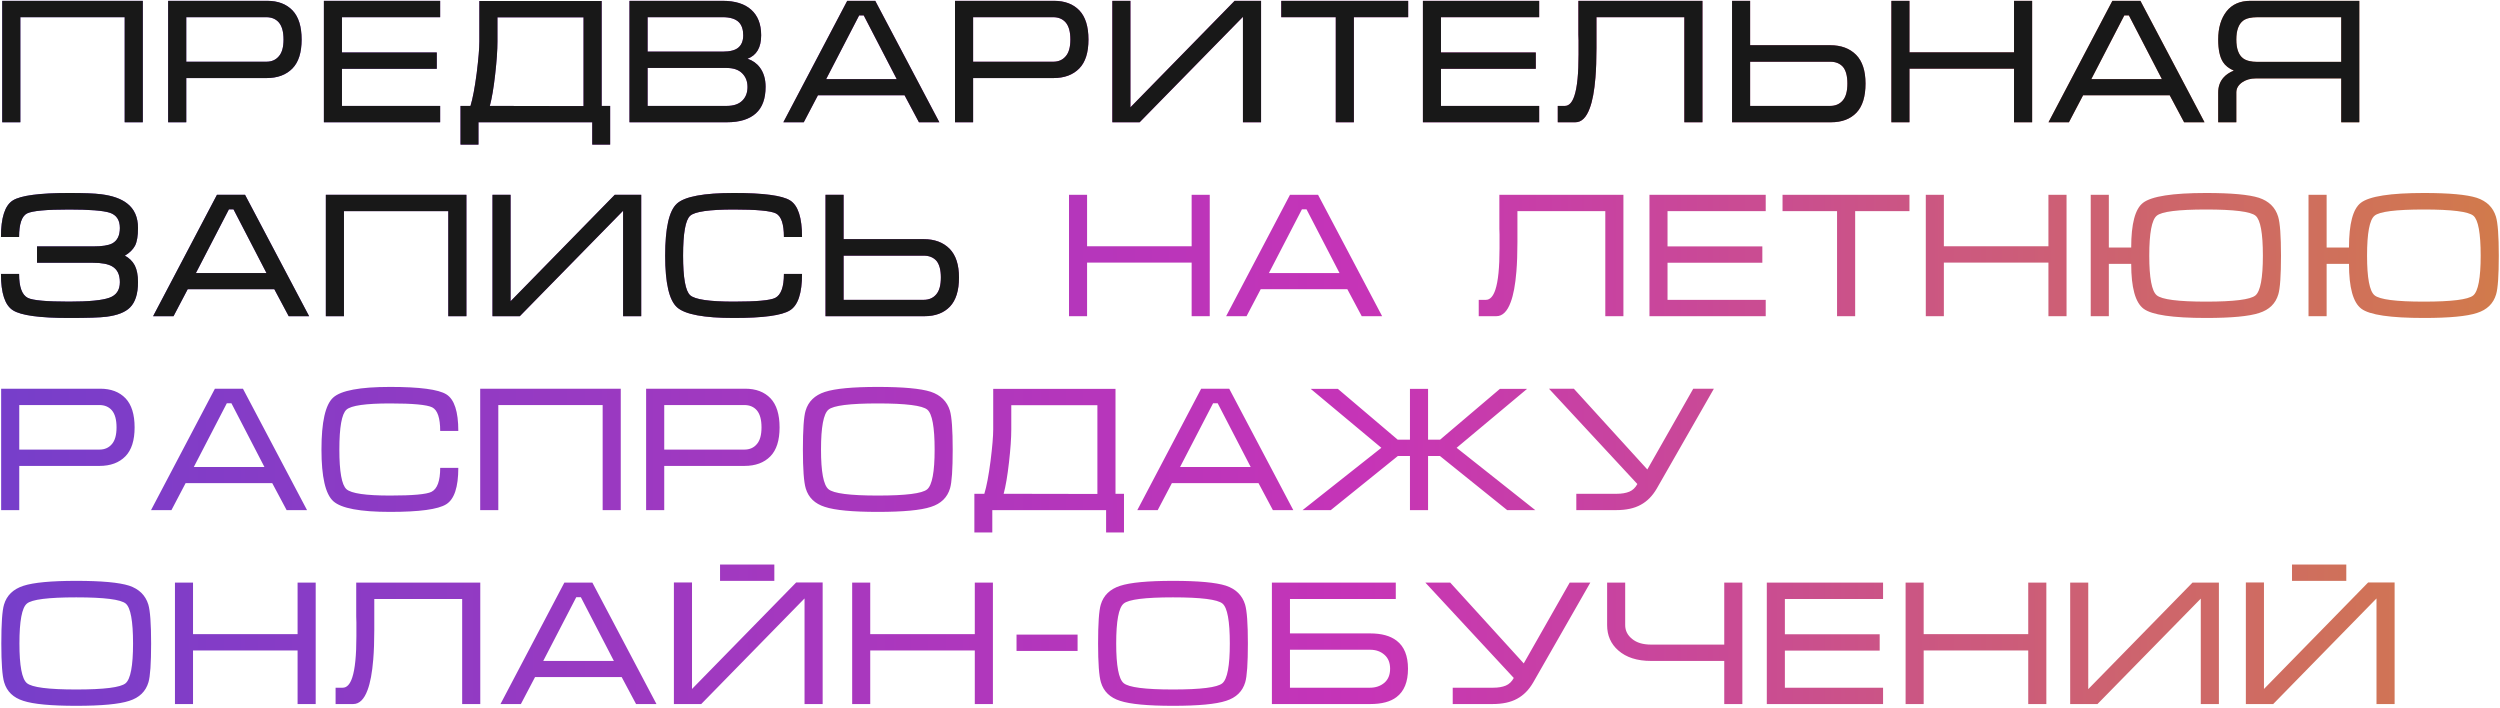
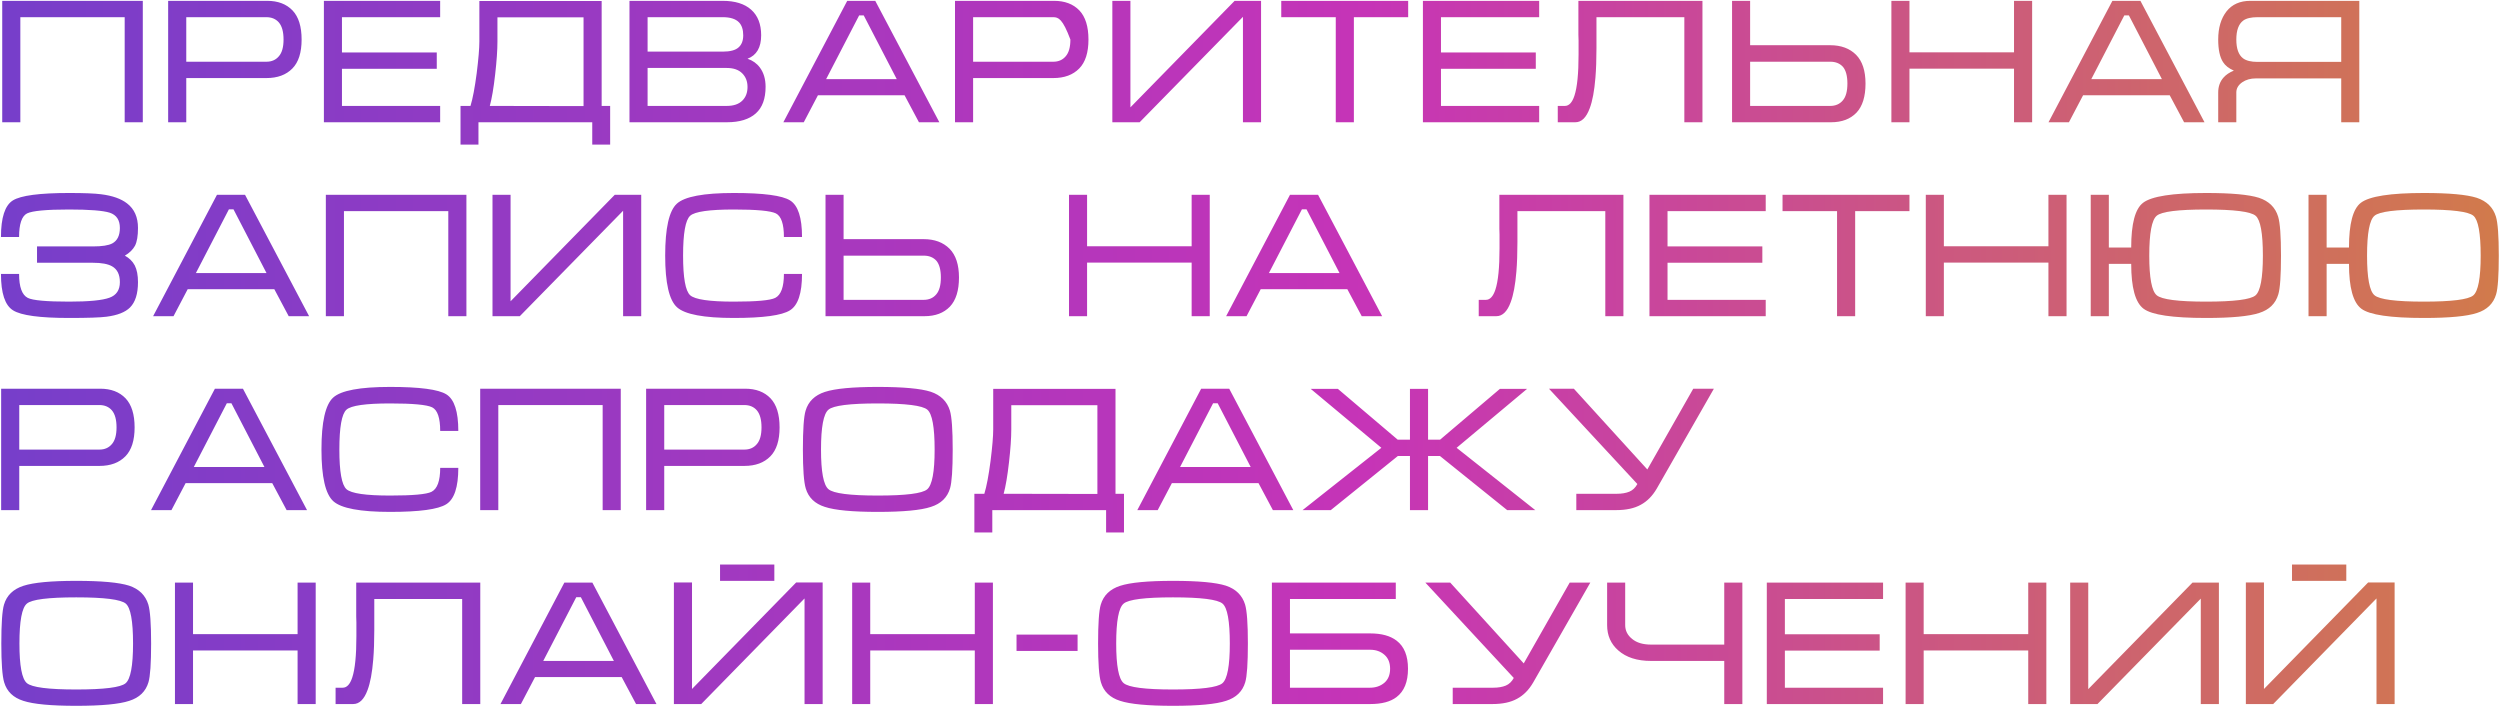
<svg xmlns="http://www.w3.org/2000/svg" width="593" height="168" viewBox="0 0 593 168" fill="none">
-   <path d="M0.528 0.2H33.872V29H29.575V4.075H4.825V29H0.528V0.2ZM39.886 29V0.2H63.382C65.931 0.2 67.935 0.96 69.395 2.482C70.827 3.996 71.543 6.295 71.543 9.378C71.543 12.469 70.813 14.758 69.354 16.244C67.867 17.759 65.818 18.516 63.207 18.516H44.182V29H39.886ZM44.182 14.641H63.207C64.448 14.641 65.431 14.206 66.157 13.336C66.89 12.493 67.257 11.174 67.257 9.378C67.257 7.556 66.89 6.209 66.157 5.339C65.431 4.496 64.434 4.075 63.166 4.075H44.182V14.641ZM76.827 0.2H104.404V4.075H81.113V12.452H103.602V16.327H81.113V25.125H104.404V29H76.827V0.2ZM111.6 25.125C112.134 23.384 112.624 20.805 113.07 17.385C113.494 13.987 113.707 11.472 113.707 9.841V0.241H142.713V25.125H144.727V34.304H140.482V29H113.491V34.304H109.236V25.125H111.6ZM116.184 25.125L138.416 25.166V4.116H117.993V9.841C117.993 11.89 117.811 14.501 117.448 17.673C117.085 20.873 116.664 23.357 116.184 25.125ZM181.597 20.582C181.597 23.412 180.826 25.516 179.284 26.893C177.715 28.298 175.43 29 172.428 29H149.312V0.2H171.411C174.357 0.2 176.615 0.902 178.184 2.307C179.76 3.712 180.548 5.733 180.548 8.371C180.548 11.263 179.469 13.116 177.311 13.932C178.544 14.35 179.524 15.049 180.25 16.029C181.148 17.241 181.597 18.759 181.597 20.582ZM176.293 8.371C176.293 7.021 175.957 5.997 175.286 5.298C174.498 4.482 173.206 4.075 171.411 4.075H153.609V12.246H171.411C173.206 12.246 174.47 11.907 175.204 11.229C175.93 10.585 176.293 9.632 176.293 8.371ZM153.609 16.121V25.125H172.377C174.008 25.125 175.245 24.704 176.088 23.861C176.903 23.052 177.311 21.973 177.311 20.623C177.311 19.301 176.889 18.221 176.046 17.385C175.204 16.543 173.981 16.121 172.377 16.121H153.609ZM207.612 0.2L222.814 29H217.973L214.561 22.596H194.014L190.653 29H185.812L200.962 0.2H207.612ZM212.711 18.773L204.878 3.653H203.789L195.957 18.773H212.711ZM226.526 29V0.2H250.022C252.571 0.2 254.575 0.96 256.035 2.482C257.467 3.996 258.183 6.295 258.183 9.378C258.183 12.469 257.453 14.758 255.994 16.244C254.507 17.759 252.458 18.516 249.847 18.516H230.822V29H226.526ZM230.822 14.641H249.847C251.088 14.641 252.071 14.206 252.797 13.336C253.53 12.493 253.897 11.174 253.897 9.378C253.897 7.556 253.53 6.209 252.797 5.339C252.071 4.496 251.074 4.075 249.806 4.075H230.822V14.641ZM299.123 29H294.827V3.993L270.323 29H263.847V0.2H268.134V25.464L292.853 0.2H299.123V29ZM303.914 0.2H334.019V4.075H321.14V29H316.844V4.075H303.914V0.2ZM337.515 0.2H365.092V4.075H341.801V12.452H364.29V16.327H341.801V25.125H365.092V29H337.515V0.2ZM369.502 25.125H371.188C372.174 25.125 372.932 24.313 373.459 22.689C374.11 20.722 374.436 17.451 374.436 12.873V12.205V11.609V11.146C374.436 10.646 374.436 10.143 374.436 9.635C374.408 9.156 374.395 8.693 374.395 8.248V0.2H403.822V29H399.525V4.075H378.681V9.512V11.444C378.681 14.11 378.598 16.44 378.434 18.434C378.18 21.552 377.732 23.964 377.087 25.67C376.272 27.89 375.135 29 373.675 29H369.502V25.125ZM410.843 0.2H415.129V10.725H434.123C436.707 10.725 438.756 11.486 440.27 13.007C441.757 14.521 442.5 16.793 442.5 19.821C442.5 22.912 441.784 25.214 440.352 26.729C438.893 28.243 436.885 29 434.329 29H410.843V0.2ZM415.129 14.641V25.125H434.123C435.384 25.125 436.381 24.69 437.114 23.82C437.841 22.977 438.204 21.644 438.204 19.821C438.204 18.026 437.854 16.707 437.156 15.864C436.422 15.049 435.425 14.641 434.164 14.641H415.129ZM448.637 0.2H452.923V12.411H477.725V0.2H482.022V29H477.725V16.286H452.923V29H448.637V0.2ZM507.708 0.2L522.91 29H518.069L514.657 22.596H494.11L490.749 29H485.908L501.058 0.2H507.708ZM512.806 18.773L504.974 3.653H503.885L496.053 18.773H512.806ZM559.626 0.2V29H555.34V18.598H535.081C533.82 18.598 532.741 18.907 531.843 19.523C530.918 20.174 530.455 20.976 530.455 21.928V29H526.159V21.928C526.159 20.524 526.58 19.345 527.423 18.393C528.013 17.721 528.828 17.173 529.87 16.748C528.691 16.241 527.834 15.566 527.3 14.723C526.539 13.545 526.159 11.763 526.159 9.378C526.159 6.603 526.82 4.373 528.143 2.687C529.458 1.029 531.339 0.2 533.786 0.2H559.626ZM555.34 14.682V4.075H535.502C533.96 4.075 532.826 4.342 532.1 4.876C531.004 5.692 530.455 7.193 530.455 9.378C530.455 11.544 530.99 13.031 532.059 13.839C532.813 14.401 533.96 14.682 535.502 14.682H555.34ZM32.731 54.073C32.731 55.958 32.495 57.362 32.022 58.287C31.515 59.212 30.713 59.997 29.616 60.641C30.658 61.203 31.443 61.977 31.97 62.964C32.477 63.971 32.731 65.29 32.731 66.921C32.731 69.669 32.1 71.673 30.84 72.934C29.716 74.058 27.862 74.788 25.279 75.123C23.765 75.322 20.804 75.421 16.398 75.421C9.436 75.421 5.003 74.818 3.098 73.612C1.186 72.434 0.23 69.556 0.23 64.978H4.527C4.527 68.069 5.215 69.964 6.593 70.662C7.771 71.252 11.04 71.546 16.398 71.546C21.085 71.546 24.272 71.238 25.957 70.621C27.609 70.032 28.434 68.799 28.434 66.921C28.434 65.119 27.818 63.868 26.584 63.169C25.605 62.608 24.09 62.327 22.041 62.327H8.782V58.452H22.041C24.2 58.452 25.728 58.215 26.625 57.742C27.831 57.092 28.434 55.868 28.434 54.073C28.434 52.196 27.636 50.99 26.04 50.455C24.436 49.948 21.222 49.694 16.398 49.694C11.012 49.694 7.686 50.003 6.418 50.62C5.157 51.27 4.527 53.138 4.527 56.221H0.23C0.23 51.617 1.169 48.725 3.047 47.546C4.931 46.368 9.382 45.778 16.398 45.778C19.907 45.778 22.432 45.878 23.974 46.077C26.667 46.412 28.729 47.142 30.161 48.266C31.874 49.588 32.731 51.524 32.731 54.073ZM58.119 46.2L73.321 75H68.48L65.068 68.597H44.521L41.16 75H36.319L51.469 46.2H58.119ZM63.218 64.773L55.385 49.653H54.296L46.464 64.773H63.218ZM77.29 46.2H110.633V75H106.336V50.075H81.586V75H77.29V46.2ZM152.097 75H147.8V49.992L123.297 75H116.821V46.2H121.107V71.464L145.827 46.2H152.097V75ZM162.027 60.641C162.027 65.89 162.589 69.021 163.712 70.035C164.836 71.043 168.29 71.546 174.073 71.546C179.432 71.546 182.7 71.252 183.879 70.662C185.256 69.964 185.945 68.069 185.945 64.978H190.241C190.241 69.556 189.285 72.434 187.373 73.612C185.462 74.818 181.028 75.421 174.073 75.421C166.967 75.421 162.476 74.579 160.598 72.893C158.72 71.207 157.782 67.123 157.782 60.641C157.782 54.104 158.707 49.992 160.557 48.307C162.407 46.621 166.912 45.778 174.073 45.778C181.09 45.778 185.537 46.368 187.414 47.546C189.299 48.725 190.241 51.617 190.241 56.221H185.945C185.945 53.138 185.311 51.27 184.043 50.62C182.782 50.003 179.459 49.694 174.073 49.694C168.262 49.694 164.809 50.188 163.712 51.175C162.589 52.182 162.027 55.337 162.027 60.641ZM195.813 46.2H200.099V56.725H219.093C221.677 56.725 223.726 57.486 225.24 59.007C226.727 60.521 227.47 62.793 227.47 65.821C227.47 68.912 226.754 71.214 225.322 72.728C223.863 74.243 221.855 75 219.299 75H195.813V46.2ZM200.099 60.641V71.125H219.093C220.354 71.125 221.351 70.69 222.084 69.82C222.811 68.977 223.174 67.644 223.174 65.821C223.174 64.026 222.824 62.707 222.126 61.864C221.392 61.049 220.395 60.641 219.135 60.641H200.099Z" fill="url(#paint0_linear_2_361)" />
-   <path d="M0.528 0.2H33.872V29H29.575V4.075H4.825V29H0.528V0.2ZM39.886 29V0.2H63.382C65.931 0.2 67.935 0.96 69.395 2.482C70.827 3.996 71.543 6.295 71.543 9.378C71.543 12.469 70.813 14.758 69.354 16.244C67.867 17.759 65.818 18.516 63.207 18.516H44.182V29H39.886ZM44.182 14.641H63.207C64.448 14.641 65.431 14.206 66.157 13.336C66.89 12.493 67.257 11.174 67.257 9.378C67.257 7.556 66.89 6.209 66.157 5.339C65.431 4.496 64.434 4.075 63.166 4.075H44.182V14.641ZM76.827 0.2H104.404V4.075H81.113V12.452H103.602V16.327H81.113V25.125H104.404V29H76.827V0.2ZM111.6 25.125C112.134 23.384 112.624 20.805 113.07 17.385C113.494 13.987 113.707 11.472 113.707 9.841V0.241H142.713V25.125H144.727V34.304H140.482V29H113.491V34.304H109.236V25.125H111.6ZM116.184 25.125L138.416 25.166V4.116H117.993V9.841C117.993 11.89 117.811 14.501 117.448 17.673C117.085 20.873 116.664 23.357 116.184 25.125ZM181.597 20.582C181.597 23.412 180.826 25.516 179.284 26.893C177.715 28.298 175.43 29 172.428 29H149.312V0.2H171.411C174.357 0.2 176.615 0.902 178.184 2.307C179.76 3.712 180.548 5.733 180.548 8.371C180.548 11.263 179.469 13.116 177.311 13.932C178.544 14.35 179.524 15.049 180.25 16.029C181.148 17.241 181.597 18.759 181.597 20.582ZM176.293 8.371C176.293 7.021 175.957 5.997 175.286 5.298C174.498 4.482 173.206 4.075 171.411 4.075H153.609V12.246H171.411C173.206 12.246 174.47 11.907 175.204 11.229C175.93 10.585 176.293 9.632 176.293 8.371ZM153.609 16.121V25.125H172.377C174.008 25.125 175.245 24.704 176.088 23.861C176.903 23.052 177.311 21.973 177.311 20.623C177.311 19.301 176.889 18.221 176.046 17.385C175.204 16.543 173.981 16.121 172.377 16.121H153.609ZM207.612 0.2L222.814 29H217.973L214.561 22.596H194.014L190.653 29H185.812L200.962 0.2H207.612ZM212.711 18.773L204.878 3.653H203.789L195.957 18.773H212.711ZM226.526 29V0.2H250.022C252.571 0.2 254.575 0.96 256.035 2.482C257.467 3.996 258.183 6.295 258.183 9.378C258.183 12.469 257.453 14.758 255.994 16.244C254.507 17.759 252.458 18.516 249.847 18.516H230.822V29H226.526ZM230.822 14.641H249.847C251.088 14.641 252.071 14.206 252.797 13.336C253.53 12.493 253.897 11.174 253.897 9.378C253.897 7.556 253.53 6.209 252.797 5.339C252.071 4.496 251.074 4.075 249.806 4.075H230.822V14.641ZM299.123 29H294.827V3.993L270.323 29H263.847V0.2H268.134V25.464L292.853 0.2H299.123V29ZM303.914 0.2H334.019V4.075H321.14V29H316.844V4.075H303.914V0.2ZM337.515 0.2H365.092V4.075H341.801V12.452H364.29V16.327H341.801V25.125H365.092V29H337.515V0.2ZM369.502 25.125H371.188C372.174 25.125 372.932 24.313 373.459 22.689C374.11 20.722 374.436 17.451 374.436 12.873V12.205V11.609V11.146C374.436 10.646 374.436 10.143 374.436 9.635C374.408 9.156 374.395 8.693 374.395 8.248V0.2H403.822V29H399.525V4.075H378.681V9.512V11.444C378.681 14.11 378.598 16.44 378.434 18.434C378.18 21.552 377.732 23.964 377.087 25.67C376.272 27.89 375.135 29 373.675 29H369.502V25.125ZM410.843 0.2H415.129V10.725H434.123C436.707 10.725 438.756 11.486 440.27 13.007C441.757 14.521 442.5 16.793 442.5 19.821C442.5 22.912 441.784 25.214 440.352 26.729C438.893 28.243 436.885 29 434.329 29H410.843V0.2ZM415.129 14.641V25.125H434.123C435.384 25.125 436.381 24.69 437.114 23.82C437.841 22.977 438.204 21.644 438.204 19.821C438.204 18.026 437.854 16.707 437.156 15.864C436.422 15.049 435.425 14.641 434.164 14.641H415.129ZM448.637 0.2H452.923V12.411H477.725V0.2H482.022V29H477.725V16.286H452.923V29H448.637V0.2ZM507.708 0.2L522.91 29H518.069L514.657 22.596H494.11L490.749 29H485.908L501.058 0.2H507.708ZM512.806 18.773L504.974 3.653H503.885L496.053 18.773H512.806ZM559.626 0.2V29H555.34V18.598H535.081C533.82 18.598 532.741 18.907 531.843 19.523C530.918 20.174 530.455 20.976 530.455 21.928V29H526.159V21.928C526.159 20.524 526.58 19.345 527.423 18.393C528.013 17.721 528.828 17.173 529.87 16.748C528.691 16.241 527.834 15.566 527.3 14.723C526.539 13.545 526.159 11.763 526.159 9.378C526.159 6.603 526.82 4.373 528.143 2.687C529.458 1.029 531.339 0.2 533.786 0.2H559.626ZM555.34 14.682V4.075H535.502C533.96 4.075 532.826 4.342 532.1 4.876C531.004 5.692 530.455 7.193 530.455 9.378C530.455 11.544 530.99 13.031 532.059 13.839C532.813 14.401 533.96 14.682 535.502 14.682H555.34ZM32.731 54.073C32.731 55.958 32.495 57.362 32.022 58.287C31.515 59.212 30.713 59.997 29.616 60.641C30.658 61.203 31.443 61.977 31.97 62.964C32.477 63.971 32.731 65.29 32.731 66.921C32.731 69.669 32.1 71.673 30.84 72.934C29.716 74.058 27.862 74.788 25.279 75.123C23.765 75.322 20.804 75.421 16.398 75.421C9.436 75.421 5.003 74.818 3.098 73.612C1.186 72.434 0.23 69.556 0.23 64.978H4.527C4.527 68.069 5.215 69.964 6.593 70.662C7.771 71.252 11.04 71.546 16.398 71.546C21.085 71.546 24.272 71.238 25.957 70.621C27.609 70.032 28.434 68.799 28.434 66.921C28.434 65.119 27.818 63.868 26.584 63.169C25.605 62.608 24.09 62.327 22.041 62.327H8.782V58.452H22.041C24.2 58.452 25.728 58.215 26.625 57.742C27.831 57.092 28.434 55.868 28.434 54.073C28.434 52.196 27.636 50.99 26.04 50.455C24.436 49.948 21.222 49.694 16.398 49.694C11.012 49.694 7.686 50.003 6.418 50.62C5.157 51.27 4.527 53.138 4.527 56.221H0.23C0.23 51.617 1.169 48.725 3.047 47.546C4.931 46.368 9.382 45.778 16.398 45.778C19.907 45.778 22.432 45.878 23.974 46.077C26.667 46.412 28.729 47.142 30.161 48.266C31.874 49.588 32.731 51.524 32.731 54.073ZM58.119 46.2L73.321 75H68.48L65.068 68.597H44.521L41.16 75H36.319L51.469 46.2H58.119ZM63.218 64.773L55.385 49.653H54.296L46.464 64.773H63.218ZM77.29 46.2H110.633V75H106.336V50.075H81.586V75H77.29V46.2ZM152.097 75H147.8V49.992L123.297 75H116.821V46.2H121.107V71.464L145.827 46.2H152.097V75ZM162.027 60.641C162.027 65.89 162.589 69.021 163.712 70.035C164.836 71.043 168.29 71.546 174.073 71.546C179.432 71.546 182.7 71.252 183.879 70.662C185.256 69.964 185.945 68.069 185.945 64.978H190.241C190.241 69.556 189.285 72.434 187.373 73.612C185.462 74.818 181.028 75.421 174.073 75.421C166.967 75.421 162.476 74.579 160.598 72.893C158.72 71.207 157.782 67.123 157.782 60.641C157.782 54.104 158.707 49.992 160.557 48.307C162.407 46.621 166.912 45.778 174.073 45.778C181.09 45.778 185.537 46.368 187.414 47.546C189.299 48.725 190.241 51.617 190.241 56.221H185.945C185.945 53.138 185.311 51.27 184.043 50.62C182.782 50.003 179.459 49.694 174.073 49.694C168.262 49.694 164.809 50.188 163.712 51.175C162.589 52.182 162.027 55.337 162.027 60.641ZM195.813 46.2H200.099V56.725H219.093C221.677 56.725 223.726 57.486 225.24 59.007C226.727 60.521 227.47 62.793 227.47 65.821C227.47 68.912 226.754 71.214 225.322 72.728C223.863 74.243 221.855 75 219.299 75H195.813V46.2ZM200.099 60.641V71.125H219.093C220.354 71.125 221.351 70.69 222.084 69.82C222.811 68.977 223.174 67.644 223.174 65.821C223.174 64.026 222.824 62.707 222.126 61.864C221.392 61.049 220.395 60.641 219.135 60.641H200.099Z" fill="#181818" />
+   <path d="M0.528 0.2H33.872V29H29.575V4.075H4.825V29H0.528V0.2ZM39.886 29V0.2H63.382C65.931 0.2 67.935 0.96 69.395 2.482C70.827 3.996 71.543 6.295 71.543 9.378C71.543 12.469 70.813 14.758 69.354 16.244C67.867 17.759 65.818 18.516 63.207 18.516H44.182V29H39.886ZM44.182 14.641H63.207C64.448 14.641 65.431 14.206 66.157 13.336C66.89 12.493 67.257 11.174 67.257 9.378C67.257 7.556 66.89 6.209 66.157 5.339C65.431 4.496 64.434 4.075 63.166 4.075H44.182V14.641ZM76.827 0.2H104.404V4.075H81.113V12.452H103.602V16.327H81.113V25.125H104.404V29H76.827V0.2ZM111.6 25.125C112.134 23.384 112.624 20.805 113.07 17.385C113.494 13.987 113.707 11.472 113.707 9.841V0.241H142.713V25.125H144.727V34.304H140.482V29H113.491V34.304H109.236V25.125H111.6ZM116.184 25.125L138.416 25.166V4.116H117.993V9.841C117.993 11.89 117.811 14.501 117.448 17.673C117.085 20.873 116.664 23.357 116.184 25.125ZM181.597 20.582C181.597 23.412 180.826 25.516 179.284 26.893C177.715 28.298 175.43 29 172.428 29H149.312V0.2H171.411C174.357 0.2 176.615 0.902 178.184 2.307C179.76 3.712 180.548 5.733 180.548 8.371C180.548 11.263 179.469 13.116 177.311 13.932C178.544 14.35 179.524 15.049 180.25 16.029C181.148 17.241 181.597 18.759 181.597 20.582ZM176.293 8.371C176.293 7.021 175.957 5.997 175.286 5.298C174.498 4.482 173.206 4.075 171.411 4.075H153.609V12.246H171.411C173.206 12.246 174.47 11.907 175.204 11.229C175.93 10.585 176.293 9.632 176.293 8.371ZM153.609 16.121V25.125H172.377C174.008 25.125 175.245 24.704 176.088 23.861C176.903 23.052 177.311 21.973 177.311 20.623C177.311 19.301 176.889 18.221 176.046 17.385C175.204 16.543 173.981 16.121 172.377 16.121H153.609ZM207.612 0.2L222.814 29H217.973L214.561 22.596H194.014L190.653 29H185.812L200.962 0.2H207.612ZM212.711 18.773L204.878 3.653H203.789L195.957 18.773H212.711ZM226.526 29V0.2H250.022C252.571 0.2 254.575 0.96 256.035 2.482C257.467 3.996 258.183 6.295 258.183 9.378C258.183 12.469 257.453 14.758 255.994 16.244C254.507 17.759 252.458 18.516 249.847 18.516H230.822V29H226.526ZM230.822 14.641H249.847C251.088 14.641 252.071 14.206 252.797 13.336C253.53 12.493 253.897 11.174 253.897 9.378C252.071 4.496 251.074 4.075 249.806 4.075H230.822V14.641ZM299.123 29H294.827V3.993L270.323 29H263.847V0.2H268.134V25.464L292.853 0.2H299.123V29ZM303.914 0.2H334.019V4.075H321.14V29H316.844V4.075H303.914V0.2ZM337.515 0.2H365.092V4.075H341.801V12.452H364.29V16.327H341.801V25.125H365.092V29H337.515V0.2ZM369.502 25.125H371.188C372.174 25.125 372.932 24.313 373.459 22.689C374.11 20.722 374.436 17.451 374.436 12.873V12.205V11.609V11.146C374.436 10.646 374.436 10.143 374.436 9.635C374.408 9.156 374.395 8.693 374.395 8.248V0.2H403.822V29H399.525V4.075H378.681V9.512V11.444C378.681 14.11 378.598 16.44 378.434 18.434C378.18 21.552 377.732 23.964 377.087 25.67C376.272 27.89 375.135 29 373.675 29H369.502V25.125ZM410.843 0.2H415.129V10.725H434.123C436.707 10.725 438.756 11.486 440.27 13.007C441.757 14.521 442.5 16.793 442.5 19.821C442.5 22.912 441.784 25.214 440.352 26.729C438.893 28.243 436.885 29 434.329 29H410.843V0.2ZM415.129 14.641V25.125H434.123C435.384 25.125 436.381 24.69 437.114 23.82C437.841 22.977 438.204 21.644 438.204 19.821C438.204 18.026 437.854 16.707 437.156 15.864C436.422 15.049 435.425 14.641 434.164 14.641H415.129ZM448.637 0.2H452.923V12.411H477.725V0.2H482.022V29H477.725V16.286H452.923V29H448.637V0.2ZM507.708 0.2L522.91 29H518.069L514.657 22.596H494.11L490.749 29H485.908L501.058 0.2H507.708ZM512.806 18.773L504.974 3.653H503.885L496.053 18.773H512.806ZM559.626 0.2V29H555.34V18.598H535.081C533.82 18.598 532.741 18.907 531.843 19.523C530.918 20.174 530.455 20.976 530.455 21.928V29H526.159V21.928C526.159 20.524 526.58 19.345 527.423 18.393C528.013 17.721 528.828 17.173 529.87 16.748C528.691 16.241 527.834 15.566 527.3 14.723C526.539 13.545 526.159 11.763 526.159 9.378C526.159 6.603 526.82 4.373 528.143 2.687C529.458 1.029 531.339 0.2 533.786 0.2H559.626ZM555.34 14.682V4.075H535.502C533.96 4.075 532.826 4.342 532.1 4.876C531.004 5.692 530.455 7.193 530.455 9.378C530.455 11.544 530.99 13.031 532.059 13.839C532.813 14.401 533.96 14.682 535.502 14.682H555.34ZM32.731 54.073C32.731 55.958 32.495 57.362 32.022 58.287C31.515 59.212 30.713 59.997 29.616 60.641C30.658 61.203 31.443 61.977 31.97 62.964C32.477 63.971 32.731 65.29 32.731 66.921C32.731 69.669 32.1 71.673 30.84 72.934C29.716 74.058 27.862 74.788 25.279 75.123C23.765 75.322 20.804 75.421 16.398 75.421C9.436 75.421 5.003 74.818 3.098 73.612C1.186 72.434 0.23 69.556 0.23 64.978H4.527C4.527 68.069 5.215 69.964 6.593 70.662C7.771 71.252 11.04 71.546 16.398 71.546C21.085 71.546 24.272 71.238 25.957 70.621C27.609 70.032 28.434 68.799 28.434 66.921C28.434 65.119 27.818 63.868 26.584 63.169C25.605 62.608 24.09 62.327 22.041 62.327H8.782V58.452H22.041C24.2 58.452 25.728 58.215 26.625 57.742C27.831 57.092 28.434 55.868 28.434 54.073C28.434 52.196 27.636 50.99 26.04 50.455C24.436 49.948 21.222 49.694 16.398 49.694C11.012 49.694 7.686 50.003 6.418 50.62C5.157 51.27 4.527 53.138 4.527 56.221H0.23C0.23 51.617 1.169 48.725 3.047 47.546C4.931 46.368 9.382 45.778 16.398 45.778C19.907 45.778 22.432 45.878 23.974 46.077C26.667 46.412 28.729 47.142 30.161 48.266C31.874 49.588 32.731 51.524 32.731 54.073ZM58.119 46.2L73.321 75H68.48L65.068 68.597H44.521L41.16 75H36.319L51.469 46.2H58.119ZM63.218 64.773L55.385 49.653H54.296L46.464 64.773H63.218ZM77.29 46.2H110.633V75H106.336V50.075H81.586V75H77.29V46.2ZM152.097 75H147.8V49.992L123.297 75H116.821V46.2H121.107V71.464L145.827 46.2H152.097V75ZM162.027 60.641C162.027 65.89 162.589 69.021 163.712 70.035C164.836 71.043 168.29 71.546 174.073 71.546C179.432 71.546 182.7 71.252 183.879 70.662C185.256 69.964 185.945 68.069 185.945 64.978H190.241C190.241 69.556 189.285 72.434 187.373 73.612C185.462 74.818 181.028 75.421 174.073 75.421C166.967 75.421 162.476 74.579 160.598 72.893C158.72 71.207 157.782 67.123 157.782 60.641C157.782 54.104 158.707 49.992 160.557 48.307C162.407 46.621 166.912 45.778 174.073 45.778C181.09 45.778 185.537 46.368 187.414 47.546C189.299 48.725 190.241 51.617 190.241 56.221H185.945C185.945 53.138 185.311 51.27 184.043 50.62C182.782 50.003 179.459 49.694 174.073 49.694C168.262 49.694 164.809 50.188 163.712 51.175C162.589 52.182 162.027 55.337 162.027 60.641ZM195.813 46.2H200.099V56.725H219.093C221.677 56.725 223.726 57.486 225.24 59.007C226.727 60.521 227.47 62.793 227.47 65.821C227.47 68.912 226.754 71.214 225.322 72.728C223.863 74.243 221.855 75 219.299 75H195.813V46.2ZM200.099 60.641V71.125H219.093C220.354 71.125 221.351 70.69 222.084 69.82C222.811 68.977 223.174 67.644 223.174 65.821C223.174 64.026 222.824 62.707 222.126 61.864C221.392 61.049 220.395 60.641 219.135 60.641H200.099Z" fill="url(#paint0_linear_2_361)" />
  <path d="M253.569 46.2H257.855V58.411H282.657V46.2H286.953V75H282.657V62.286H257.855V75H253.569V46.2ZM312.64 46.2L327.842 75H323.001L319.588 68.597H299.042L295.681 75H290.839L305.99 46.2H312.64ZM317.738 64.773L309.906 49.653H308.816L300.984 64.773H317.738ZM350.754 71.125H352.44C353.426 71.125 354.184 70.313 354.711 68.689C355.362 66.722 355.688 63.45 355.688 58.873V58.205V57.609V57.146C355.688 56.646 355.688 56.142 355.688 55.635C355.66 55.156 355.647 54.693 355.647 54.248V46.2H385.074V75H380.777V50.075H359.933V55.512V57.444C359.933 60.11 359.851 62.44 359.686 64.434C359.433 67.552 358.984 69.964 358.34 71.67C357.524 73.89 356.387 75 354.927 75H350.754V71.125ZM391.252 46.2H418.829V50.075H395.538V58.452H418.027V62.327H395.538V71.125H418.829V75H391.252V46.2ZM422.818 46.2H452.923V50.075H440.045V75H435.748V50.075H422.818V46.2ZM456.799 46.2H461.085V58.411H485.887V46.2H490.184V75H485.887V62.286H461.085V75H456.799V46.2ZM541.052 60.641C541.052 65.355 540.84 68.415 540.415 69.82C539.771 72.012 538.257 73.486 535.872 74.239C533.488 75.027 529.291 75.421 523.281 75.421C515.339 75.421 510.399 74.692 508.46 73.232C506.5 71.773 505.52 68.223 505.52 62.584H500.216V75H495.92V46.2H500.216V58.709H505.52C505.52 53.069 506.459 49.533 508.336 48.101C510.358 46.553 515.339 45.778 523.281 45.778C529.263 45.778 533.446 46.159 535.831 46.919C538.188 47.707 539.703 49.194 540.374 51.38C540.826 52.867 541.052 55.954 541.052 60.641ZM523.281 71.546C529.907 71.546 533.81 71.056 534.988 70.077C536.167 69.09 536.756 65.945 536.756 60.641C536.756 55.31 536.181 52.154 535.029 51.175C533.851 50.188 529.935 49.694 523.281 49.694C516.627 49.694 512.725 50.188 511.574 51.175C510.395 52.154 509.806 55.31 509.806 60.641C509.806 65.917 510.395 69.049 511.574 70.035C512.759 71.043 516.662 71.546 523.281 71.546ZM592.713 60.641C592.713 65.355 592.5 68.415 592.076 69.82C591.431 72.012 589.917 73.486 587.532 74.239C585.148 75.027 580.951 75.421 574.941 75.421C567 75.421 562.059 74.692 560.12 73.232C558.16 71.773 557.18 68.223 557.18 62.584H551.877V75H547.58V46.2H551.877V58.709H557.18C557.18 53.069 558.119 49.533 559.996 48.101C562.018 46.553 567 45.778 574.941 45.778C580.923 45.778 585.107 46.159 587.491 46.919C589.849 47.707 591.363 49.194 592.034 51.38C592.487 52.867 592.713 55.954 592.713 60.641ZM574.941 71.546C581.568 71.546 585.47 71.056 586.648 70.077C587.827 69.09 588.416 65.945 588.416 60.641C588.416 55.31 587.841 52.154 586.69 51.175C585.511 50.188 581.595 49.694 574.941 49.694C568.288 49.694 564.385 50.188 563.234 51.175C562.056 52.154 561.466 55.31 561.466 60.641C561.466 65.917 562.056 69.049 563.234 70.035C564.42 71.043 568.322 71.546 574.941 71.546ZM0.272 121V92.2H23.768C26.317 92.2 28.321 92.96 29.781 94.482C31.213 95.996 31.929 98.295 31.929 101.378C31.929 104.469 31.199 106.758 29.74 108.244C28.253 109.759 26.204 110.516 23.593 110.516H4.568V121H0.272ZM4.568 106.641H23.593C24.834 106.641 25.817 106.206 26.543 105.336C27.276 104.493 27.643 103.174 27.643 101.378C27.643 99.556 27.276 98.209 26.543 97.339C25.817 96.496 24.82 96.075 23.552 96.075H4.568V106.641ZM57.626 92.2L72.828 121H67.987L64.574 114.597H44.028L40.667 121H35.825L50.976 92.2H57.626ZM62.724 110.773L54.892 95.653H53.803L45.97 110.773H62.724ZM80.496 106.641C80.496 111.89 81.058 115.021 82.182 116.036C83.306 117.043 86.759 117.546 92.543 117.546C97.901 117.546 101.17 117.252 102.348 116.662C103.726 115.964 104.414 114.069 104.414 110.979H108.711C108.711 115.556 107.755 118.434 105.843 119.612C103.931 120.818 99.498 121.421 92.543 121.421C85.437 121.421 80.945 120.579 79.068 118.893C77.19 117.207 76.251 113.123 76.251 106.641C76.251 100.104 77.177 95.993 79.027 94.307C80.877 92.621 85.382 91.778 92.543 91.778C99.559 91.778 104.007 92.368 105.884 93.546C107.769 94.725 108.711 97.617 108.711 102.221H104.414C104.414 99.138 103.781 97.27 102.513 96.62C101.252 96.003 97.929 95.695 92.543 95.695C86.732 95.695 83.278 96.188 82.182 97.175C81.058 98.182 80.496 101.337 80.496 106.641ZM113.902 92.2H147.245V121H142.949V96.075H118.199V121H113.902V92.2ZM153.259 121V92.2H176.756C179.305 92.2 181.309 92.96 182.769 94.482C184.201 95.996 184.917 98.295 184.917 101.378C184.917 104.469 184.187 106.758 182.727 108.244C181.241 109.759 179.192 110.516 176.581 110.516H157.556V121H153.259ZM157.556 106.641H176.581C177.821 106.641 178.805 106.206 179.531 105.336C180.264 104.493 180.631 103.174 180.631 101.378C180.631 99.556 180.264 98.209 179.531 97.339C178.805 96.496 177.808 96.075 176.54 96.075H157.556V106.641ZM208.219 121.421C202.237 121.421 198.053 121.027 195.669 120.239C193.284 119.486 191.77 118.026 191.126 115.861C190.674 114.374 190.447 111.301 190.447 106.641C190.447 101.899 190.66 98.826 191.085 97.421C191.729 95.235 193.257 93.748 195.669 92.96C198.081 92.172 202.264 91.778 208.219 91.778C214.194 91.778 218.374 92.159 220.759 92.919C223.116 93.707 224.634 95.194 225.312 97.38C225.757 98.867 225.98 101.954 225.98 106.641C225.98 111.355 225.771 114.415 225.353 115.82C224.709 118.012 223.191 119.486 220.8 120.239C218.415 121.027 214.221 121.421 208.219 121.421ZM208.219 117.546C214.838 117.546 218.737 117.057 219.916 116.077C221.101 115.09 221.694 111.945 221.694 106.641C221.694 101.31 221.118 98.154 219.967 97.175C218.788 96.188 214.872 95.695 208.219 95.695C201.565 95.695 197.663 96.188 196.512 97.175C195.333 98.154 194.744 101.31 194.744 106.641C194.744 111.917 195.333 115.049 196.512 116.036C197.69 117.043 201.593 117.546 208.219 117.546ZM233.484 117.125C234.019 115.385 234.508 112.805 234.954 109.385C235.379 105.987 235.591 103.472 235.591 101.841V92.241H264.597V117.125H266.611V126.304H262.366V121H235.375V126.304H231.12V117.125H233.484ZM238.068 117.125L260.301 117.166V96.116H239.877V101.841C239.877 103.89 239.696 106.501 239.332 109.673C238.969 112.873 238.548 115.357 238.068 117.125ZM291.568 92.2L306.77 121H301.929L298.517 114.597H277.97L274.609 121H269.768L284.918 92.2H291.568ZM296.666 110.773L288.834 95.653H287.745L279.913 110.773H296.666ZM362.223 92.241L345.51 106.22L364.166 121H357.505L341.553 108.162H338.737V121H334.441V108.162H331.573L315.662 121H308.971L327.657 106.22L310.903 92.241H317.348L331.532 104.287H334.441V92.241H338.737V104.287H341.594L355.779 92.241H362.223ZM383.5 117.125C384.679 117.125 385.676 116.957 386.491 116.621C387.279 116.286 387.91 115.683 388.383 114.812L367.415 92.2H373.314L390.747 111.359L401.642 92.2H406.534L392.977 115.902C391.963 117.642 390.699 118.92 389.184 119.736C387.67 120.579 385.721 121 383.336 121H373.9V117.125H383.5ZM18.084 167.421C12.102 167.421 7.919 167.027 5.534 166.239C3.15 165.486 1.635 164.026 0.991 161.861C0.539 160.374 0.313 157.301 0.313 152.641C0.313 147.899 0.525 144.826 0.95 143.421C1.594 141.235 3.122 139.748 5.534 138.96C7.946 138.172 12.129 137.778 18.084 137.778C24.059 137.778 28.239 138.159 30.624 138.919C32.981 139.707 34.499 141.194 35.177 143.38C35.623 144.867 35.845 147.954 35.845 152.641C35.845 157.355 35.636 160.415 35.218 161.82C34.574 164.012 33.056 165.486 30.665 166.239C28.28 167.027 24.087 167.421 18.084 167.421ZM18.084 163.546C24.703 163.546 28.602 163.057 29.781 162.077C30.966 161.09 31.559 157.945 31.559 152.641C31.559 147.31 30.983 144.154 29.832 143.175C28.654 142.188 24.738 141.694 18.084 141.694C11.431 141.694 7.528 142.188 6.377 143.175C5.198 144.154 4.609 147.31 4.609 152.641C4.609 157.917 5.198 161.049 6.377 162.036C7.556 163.043 11.458 163.546 18.084 163.546ZM41.499 138.2H45.785V150.411H70.587V138.2H74.884V167H70.587V154.286H45.785V167H41.499V138.2ZM79.602 163.125H81.288C82.275 163.125 83.032 162.313 83.559 160.689C84.21 158.722 84.536 155.45 84.536 150.873V150.205V149.609V149.146C84.536 148.646 84.536 148.142 84.536 147.635C84.508 147.156 84.495 146.693 84.495 146.248V138.2H113.922V167H109.626V142.075H88.781V147.512V149.444C88.781 152.11 88.699 154.44 88.534 156.434C88.281 159.552 87.832 161.964 87.188 163.67C86.372 165.89 85.235 167 83.775 167H79.602V163.125ZM140.513 138.2L155.715 167H150.874L147.461 160.597H126.915L123.554 167H118.713L133.863 138.2H140.513ZM145.611 156.773L137.779 141.653H136.69L128.857 156.773H145.611ZM195.134 138.159V167H190.837V141.951L166.333 167H159.848V138.159H164.144V163.423L188.853 138.159H195.134ZM170.794 133.914V137.778H183.673V133.914H170.794ZM202.134 138.2H206.42V150.411H231.222V138.2H235.518V167H231.222V154.286H206.42V167H202.134V138.2ZM241.121 150.534H255.603V154.409H241.121V150.534ZM278.237 167.421C272.255 167.421 268.072 167.027 265.687 166.239C263.303 165.486 261.788 164.026 261.144 161.861C260.692 160.374 260.466 157.301 260.466 152.641C260.466 147.899 260.678 144.826 261.103 143.421C261.747 141.235 263.275 139.748 265.687 138.96C268.099 138.172 272.283 137.778 278.237 137.778C284.212 137.778 288.392 138.159 290.777 138.919C293.134 139.707 294.652 141.194 295.33 143.38C295.776 144.867 295.998 147.954 295.998 152.641C295.998 157.355 295.789 160.415 295.371 161.82C294.727 164.012 293.209 165.486 290.818 166.239C288.433 167.027 284.24 167.421 278.237 167.421ZM278.237 163.546C284.857 163.546 288.755 163.057 289.934 162.077C291.12 161.09 291.712 157.945 291.712 152.641C291.712 147.31 291.137 144.154 289.985 143.175C288.807 142.188 284.891 141.694 278.237 141.694C271.584 141.694 267.681 142.188 266.53 143.175C265.351 144.154 264.762 147.31 264.762 152.641C264.762 157.917 265.351 161.049 266.53 162.036C267.709 163.043 271.611 163.546 278.237 163.546ZM301.693 138.2H331.08V142.075H305.98V150.246H325.015C327.708 150.246 329.798 150.822 331.285 151.973C333.08 153.343 333.978 155.56 333.978 158.623C333.978 161.741 333.067 163.985 331.244 165.355C329.812 166.452 327.736 167 325.015 167H301.693V138.2ZM329.733 158.623C329.733 157.191 329.281 156.084 328.376 155.303C327.479 154.515 326.358 154.121 325.015 154.121H305.98V163.125H324.974C326.317 163.125 327.455 162.731 328.387 161.943C329.284 161.162 329.733 160.055 329.733 158.623ZM354.186 163.125C355.365 163.125 356.362 162.957 357.177 162.621C357.965 162.286 358.596 161.683 359.069 160.812L338.101 138.2H344L361.433 157.359L372.328 138.2H377.22L363.663 161.902C362.649 163.642 361.385 164.92 359.87 165.736C358.356 166.579 356.406 167 354.022 167H344.586V163.125H354.186ZM385.495 138.2V148.262C385.495 149.585 386.043 150.681 387.14 151.552C388.209 152.449 389.709 152.898 391.642 152.898H408.992V138.2H413.288V167H408.992V156.773H391.642C388.332 156.773 385.739 155.944 383.861 154.286C382.093 152.744 381.209 150.736 381.209 148.262V138.2H385.495ZM419.086 138.2H446.663V142.075H423.372V150.452H445.861V154.327H423.372V163.125H446.663V167H419.086V138.2ZM452.009 138.2H456.295V150.411H481.097V138.2H485.393V167H481.097V154.286H456.295V167H452.009V138.2ZM526.323 167H522.026V141.993L497.522 167H491.047V138.2H495.333V163.464L520.053 138.2H526.323V167ZM568.003 138.159V167H563.706V141.951L539.202 167H532.717V138.159H537.013V163.423L561.722 138.159H568.003ZM543.663 133.914V137.778H556.542V133.914H543.663Z" fill="url(#paint1_linear_2_361)" />
  <defs>
    <linearGradient id="paint0_linear_2_361" x1="-2" y1="86" x2="618.105" y2="86" gradientUnits="userSpaceOnUse">
      <stop stop-color="#763ECA" />
      <stop offset="0.526" stop-color="#C634B7" />
      <stop offset="1" stop-color="#D28141" />
    </linearGradient>
    <linearGradient id="paint1_linear_2_361" x1="-2" y1="86" x2="618.105" y2="86" gradientUnits="userSpaceOnUse">
      <stop stop-color="#763ECA" />
      <stop offset="0.526" stop-color="#C634B7" />
      <stop offset="1" stop-color="#D28141" />
    </linearGradient>
  </defs>
</svg>